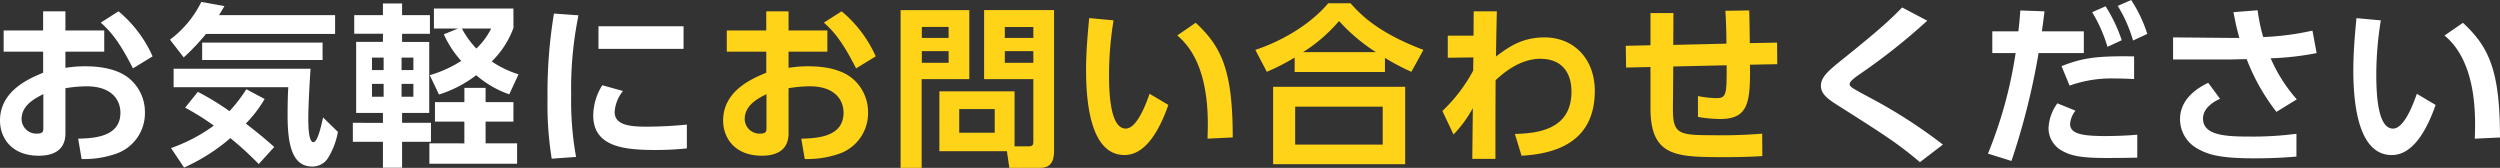
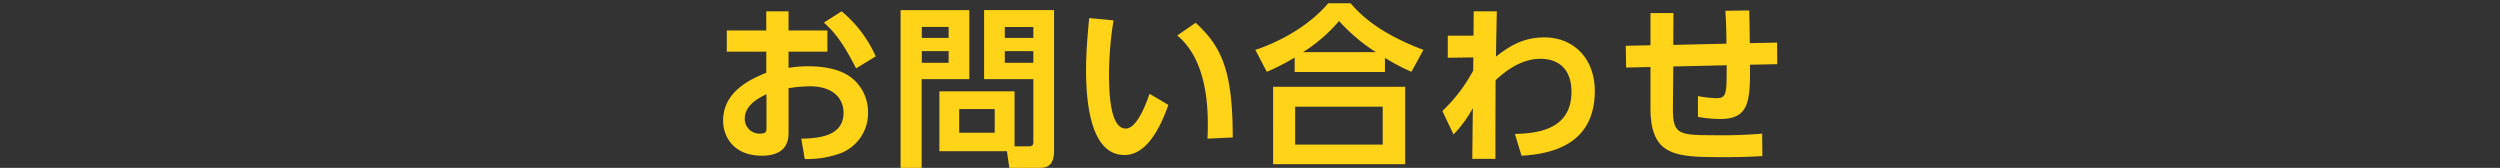
<svg xmlns="http://www.w3.org/2000/svg" width="459.808" height="30.88" viewBox="0 0 459.808 30.88">
  <rect x="0" y="0" width="459.808" height="30.88" fill="#333333" stroke="none" />
  <g id="cv_ttl02" transform="translate(-15.267 -8.493)">
    <g id="グループ_20700" data-name="グループ 20700" transform="translate(0 0)">
-       <path id="パス_63830" data-name="パス 63830" d="M14.56-22.3v-3.52h-4.1v3.52H3.2v3.9h7.264v3.872C7.84-13.44,2.528-11.2,2.528-5.728,2.528-2.656,4.544.736,9.664.736c2.528,0,4.9-.9,4.9-4.128V-11.68a25.238,25.238,0,0,1,3.872-.352c4.768,0,6.24,2.624,6.24,4.864,0,4.416-4.768,4.7-7.776,4.768l.64,3.744A17.906,17.906,0,0,0,23.744.416a7.886,7.886,0,0,0,5.44-7.584,8.056,8.056,0,0,0-3.04-6.432c-1.728-1.344-4.384-2.112-7.968-2.112a22.548,22.548,0,0,0-3.616.288V-18.4H21.7v-3.9ZM10.5-4.384c0,.576,0,1.056-1.184,1.056A2.708,2.708,0,0,1,6.5-6.016c0-2.592,2.56-3.84,4-4.576Zm10.56-19.36c1.952,1.728,3.552,3.744,5.92,8.416l3.616-2.208a22.89,22.89,0,0,0-6.272-8.288ZM52.96-.864c-.9-.832-2.368-2.112-5.216-4.32A22.389,22.389,0,0,0,51.2-9.7l-3.36-1.792a28.885,28.885,0,0,1-3.1,4.032,48.934,48.934,0,0,0-5.824-3.552L36.576-8.1a45.219,45.219,0,0,1,5.28,3.3A30.56,30.56,0,0,1,33.984-.672l2.4,3.584A35.1,35.1,0,0,0,44.9-2.5a59.649,59.649,0,0,1,5.216,4.768Zm11.2-20.8V-25.12H42.816c.384-.64.512-.864.992-1.664l-4.256-.768a19.242,19.242,0,0,1-5.76,6.944l2.528,3.264a40.892,40.892,0,0,0,4.1-4.32Zm-29.7,9.792H55.552c-.064.928-.128,2.752-.128,5.12,0,4.9.64,9.472,4.48,9.472A3.368,3.368,0,0,0,62.976.96a13.634,13.634,0,0,0,1.7-4.608L61.952-6.3C61.536-4.448,60.928-1.76,60.16-1.76c-.928,0-.928-3.392-.928-4.288,0-2.624.288-7.36.416-9.216H34.464Zm5.248-8.192v3.2H61.856v-3.2ZM67.68-21.7h5.28v1.5H68.032V-7.136H72.96v1.824H67.424v3.488H72.96V2.944h3.52V-1.824h5.312V-5.312H76.48V-7.136h4.992V-20.192H76.48v-1.5H81.6V-25.12H76.48v-2.144H72.96v2.144H67.68Zm5.408,4.384v2.3H70.944v-2.3Zm5.472,0v2.3H76.384v-2.3ZM73.088-12.48v2.368H70.944V-12.48Zm5.472,0v2.368H76.384V-12.48Zm18.4,6.944V-9.12H91.84v-2.624h-3.9V-9.12H82.528v3.584h5.408v4H81.5V2.208H97.632V-1.536H91.84v-4Zm0-20.8H82.336v3.68h4.448L84.16-21.6a18.418,18.418,0,0,0,3.2,4.9,22.26,22.26,0,0,1-5.792,2.624l1.7,3.552a21.951,21.951,0,0,0,6.848-3.552,18.354,18.354,0,0,0,6.08,3.52l1.7-3.68a18.741,18.741,0,0,1-4.928-2.368,16.609,16.609,0,0,0,4-6.176Zm-4.1,3.68a12.819,12.819,0,0,1-2.72,3.68,16.283,16.283,0,0,1-2.656-3.68Zm11.552-2.752A89.575,89.575,0,0,0,103.232-9.7,62.16,62.16,0,0,0,104,1.28l4.48-.32a57.672,57.672,0,0,1-.9-11.36,67.271,67.271,0,0,1,1.344-14.688Zm8.192,2.336v4.16h15.648v-4.16Zm.7,10.848a10.578,10.578,0,0,0-1.664,5.536c0,5.632,5.344,6.368,11.232,6.368a56.147,56.147,0,0,0,5.984-.288V-4.992a73.969,73.969,0,0,1-7.52.384c-3.04,0-5.76-.32-5.76-2.688a6.752,6.752,0,0,1,1.536-3.872ZM359.872-1.312a93.565,93.565,0,0,0-13.024-8.416c-3.712-1.984-4.128-2.208-4.128-2.72,0-.48.96-1.184,1.728-1.728a112.3,112.3,0,0,0,12.544-9.92l-4.608-2.432c-2.432,2.432-3.68,3.68-11.168,9.7-2.592,2.08-3.776,3.168-3.776,4.7,0,1.312.9,2.208,2.88,3.456C349.6-2.784,351.584-1.5,355.648,1.92ZM372.48,1.7a129.771,129.771,0,0,0,4.992-19.84h8.32v-4H378.08c.16-1.152.192-1.344.48-3.68l-4.448-.16c-.1,1.472-.16,2.048-.352,3.84h-4.8v4h4.288A80.179,80.179,0,0,1,368.16.352Zm14.848-27.36a27.3,27.3,0,0,1,2.816,6.368l2.624-1.216a28.317,28.317,0,0,0-2.976-6.24Zm7.712,8.128c-7.264-.128-9.76.384-13.344,1.792l1.472,3.584a22.854,22.854,0,0,1,8.352-1.312c1.44,0,2.624.064,3.52.1ZM380.928-8.9A8.364,8.364,0,0,0,379.3-4.352a4.71,4.71,0,0,0,2.464,4.16c1.536.864,3.264,1.344,8.064,1.344,2.752,0,4.48-.032,5.792-.064V-3.136c-2.24.224-4.992.256-5.856.256-4.32,0-6.5-.416-6.5-2.24a4.5,4.5,0,0,1,.992-2.432Zm11.1-17.92a25.5,25.5,0,0,1,2.816,6.368l2.624-1.216A25.464,25.464,0,0,0,394.5-27.9ZM424.96-9.632a28.28,28.28,0,0,1-4.8-7.552,51.3,51.3,0,0,0,8.448-.96l-.768-4.128a50.3,50.3,0,0,1-9.056,1.184,31.8,31.8,0,0,1-1.024-4.928l-4.448.352c.416,2.144.64,3.136,1.088,4.736h-1.536l-10.656-.1v4.064h10.4c.288,0,2.56-.064,3.136-.064a37.7,37.7,0,0,0,5.472,9.7Zm-16.288-3.04c-2.432,1.152-5.184,3.232-5.184,6.688a6.179,6.179,0,0,0,3.36,5.5c1.824.992,3.9,1.7,10.272,1.7,4.1,0,6.5-.224,7.776-.32V-3.3a61.239,61.239,0,0,1-8.672.512c-4.256,0-8.512-.192-8.512-3.3,0-2.144,2.368-3.3,3.136-3.648Zm27.264-11.9c-.256,2.656-.576,6.176-.576,9.6,0,6.816,1.12,15.584,7.072,15.584,3.808,0,6.368-4.384,8.064-9.216l-3.456-2.048c-.992,2.88-2.56,6.4-4.384,6.4-2.912,0-3.072-6.784-3.072-10.112a63.158,63.158,0,0,1,.832-9.792Zm26.4,21.952c0-12.352-2.048-16.672-6.816-21.088l-3.392,2.336C458.112-16.448,457.856-6.5,457.7-2.4Z" transform="translate(12.739 36.397)" fill="#fff" />
      <path id="パス_63829" data-name="パス 63829" d="M14.56-22.3v-3.52h-4.1v3.52H3.2v3.9h7.264v3.872C7.84-13.44,2.528-11.2,2.528-5.728,2.528-2.656,4.544.736,9.664.736c2.528,0,4.9-.9,4.9-4.128V-11.68a25.238,25.238,0,0,1,3.872-.352c4.768,0,6.24,2.624,6.24,4.864,0,4.416-4.768,4.7-7.776,4.768l.64,3.744A17.906,17.906,0,0,0,23.744.416a7.886,7.886,0,0,0,5.44-7.584,8.056,8.056,0,0,0-3.04-6.432c-1.728-1.344-4.384-2.112-7.968-2.112a22.548,22.548,0,0,0-3.616.288V-18.4H21.7v-3.9ZM10.5-4.384c0,.576,0,1.056-1.184,1.056A2.708,2.708,0,0,1,6.5-6.016c0-2.592,2.56-3.84,4-4.576Zm10.56-19.36c1.952,1.728,3.552,3.744,5.92,8.416l3.616-2.208a22.89,22.89,0,0,0-6.272-8.288ZM56.128-11.1H42.3V-.1H54.72l.448,3.072H60.64c1.088,0,2.752-.128,2.752-3.072V-26.048H50.528v12.7h9.056V-1.856c0,.544-.1.864-.832.864H56.128Zm3.456-11.84v2.016H54.336v-2.016Zm0,4.448v2.144H54.336V-18.5ZM52.48-7.84v4.352H45.952V-7.84ZM35.168,2.976H39.04v-16.32h8.768v-12.7H35.168ZM44-22.944v2.016H39.072v-2.016ZM44-18.5v2.144H39.072V-18.5Zm25.856-6.08c-.256,2.656-.576,6.176-.576,9.6C69.28-8.16,70.4.608,76.352.608c3.808,0,6.368-4.384,8.064-9.216L80.96-10.656c-.992,2.88-2.56,6.4-4.384,6.4-2.912,0-3.072-6.784-3.072-10.112a63.159,63.159,0,0,1,.832-9.792Zm26.4,21.952c0-12.352-2.048-16.672-6.816-21.088l-3.392,2.336C92.032-16.448,91.776-6.5,91.616-2.4Zm35.072-16.1c-8.192-3.1-11.424-6.336-13.408-8.576h-4.1c-3.3,3.9-8.48,6.944-13.408,8.576l2.112,4.032a40.208,40.208,0,0,0,5.12-2.624v2.656h16.608v-2.592a40.723,40.723,0,0,0,4.864,2.56Zm-22.144.416a28.719,28.719,0,0,0,6.624-5.728,32.878,32.878,0,0,0,6.784,5.728Zm-5.5,6.368V2.3h24.288v-14.24ZM123.84-1.312h-16.1V-8.288h16.1Zm16.672-16.032-.032,2.432a29.422,29.422,0,0,1-5.664,7.424l2.048,4.32a21.793,21.793,0,0,0,3.552-4.864l-.1,9.344h4.256c0-7.328,0-8.16.032-14.464,1.152-1.056,4.288-3.936,8.224-3.936,3.872,0,5.728,2.432,5.728,6.048,0,7.232-6.688,7.648-10.4,7.776l1.216,4C155.84.384,162.848-1.888,162.848-11.2c0-5.824-3.808-9.824-9.248-9.824-4.256,0-6.752,1.888-8.928,3.52.064-3.808.064-4.256.16-8.32h-4.256l-.032,4.48h-4.736v4.064Zm36.768-2.3.032-5.856h-4.224v5.92l-4.544.1.064,4,4.48-.1v7.552c0,9.024,4.768,9.024,13.76,9.024,2.848,0,4.64-.064,6.816-.192l-.032-4.128a90.415,90.415,0,0,1-9.184.288c-6.3,0-7.264-.256-7.232-5.056l.064-7.584L187.1-15.9v.832c0,4.416-.1,5.216-1.824,5.216a18.7,18.7,0,0,1-3.456-.384V-6.4a24.949,24.949,0,0,0,4.064.384c5.216,0,5.6-3.008,5.5-9.984l5.024-.1-.032-3.968-5.024.1c0-1.728-.064-4.768-.1-6.016l-4.384.064c.16,2.464.192,5.216.192,6.048Z" transform="translate(145.739 36.396)" fill="#ffd317" />
    </g>
  </g>
</svg>